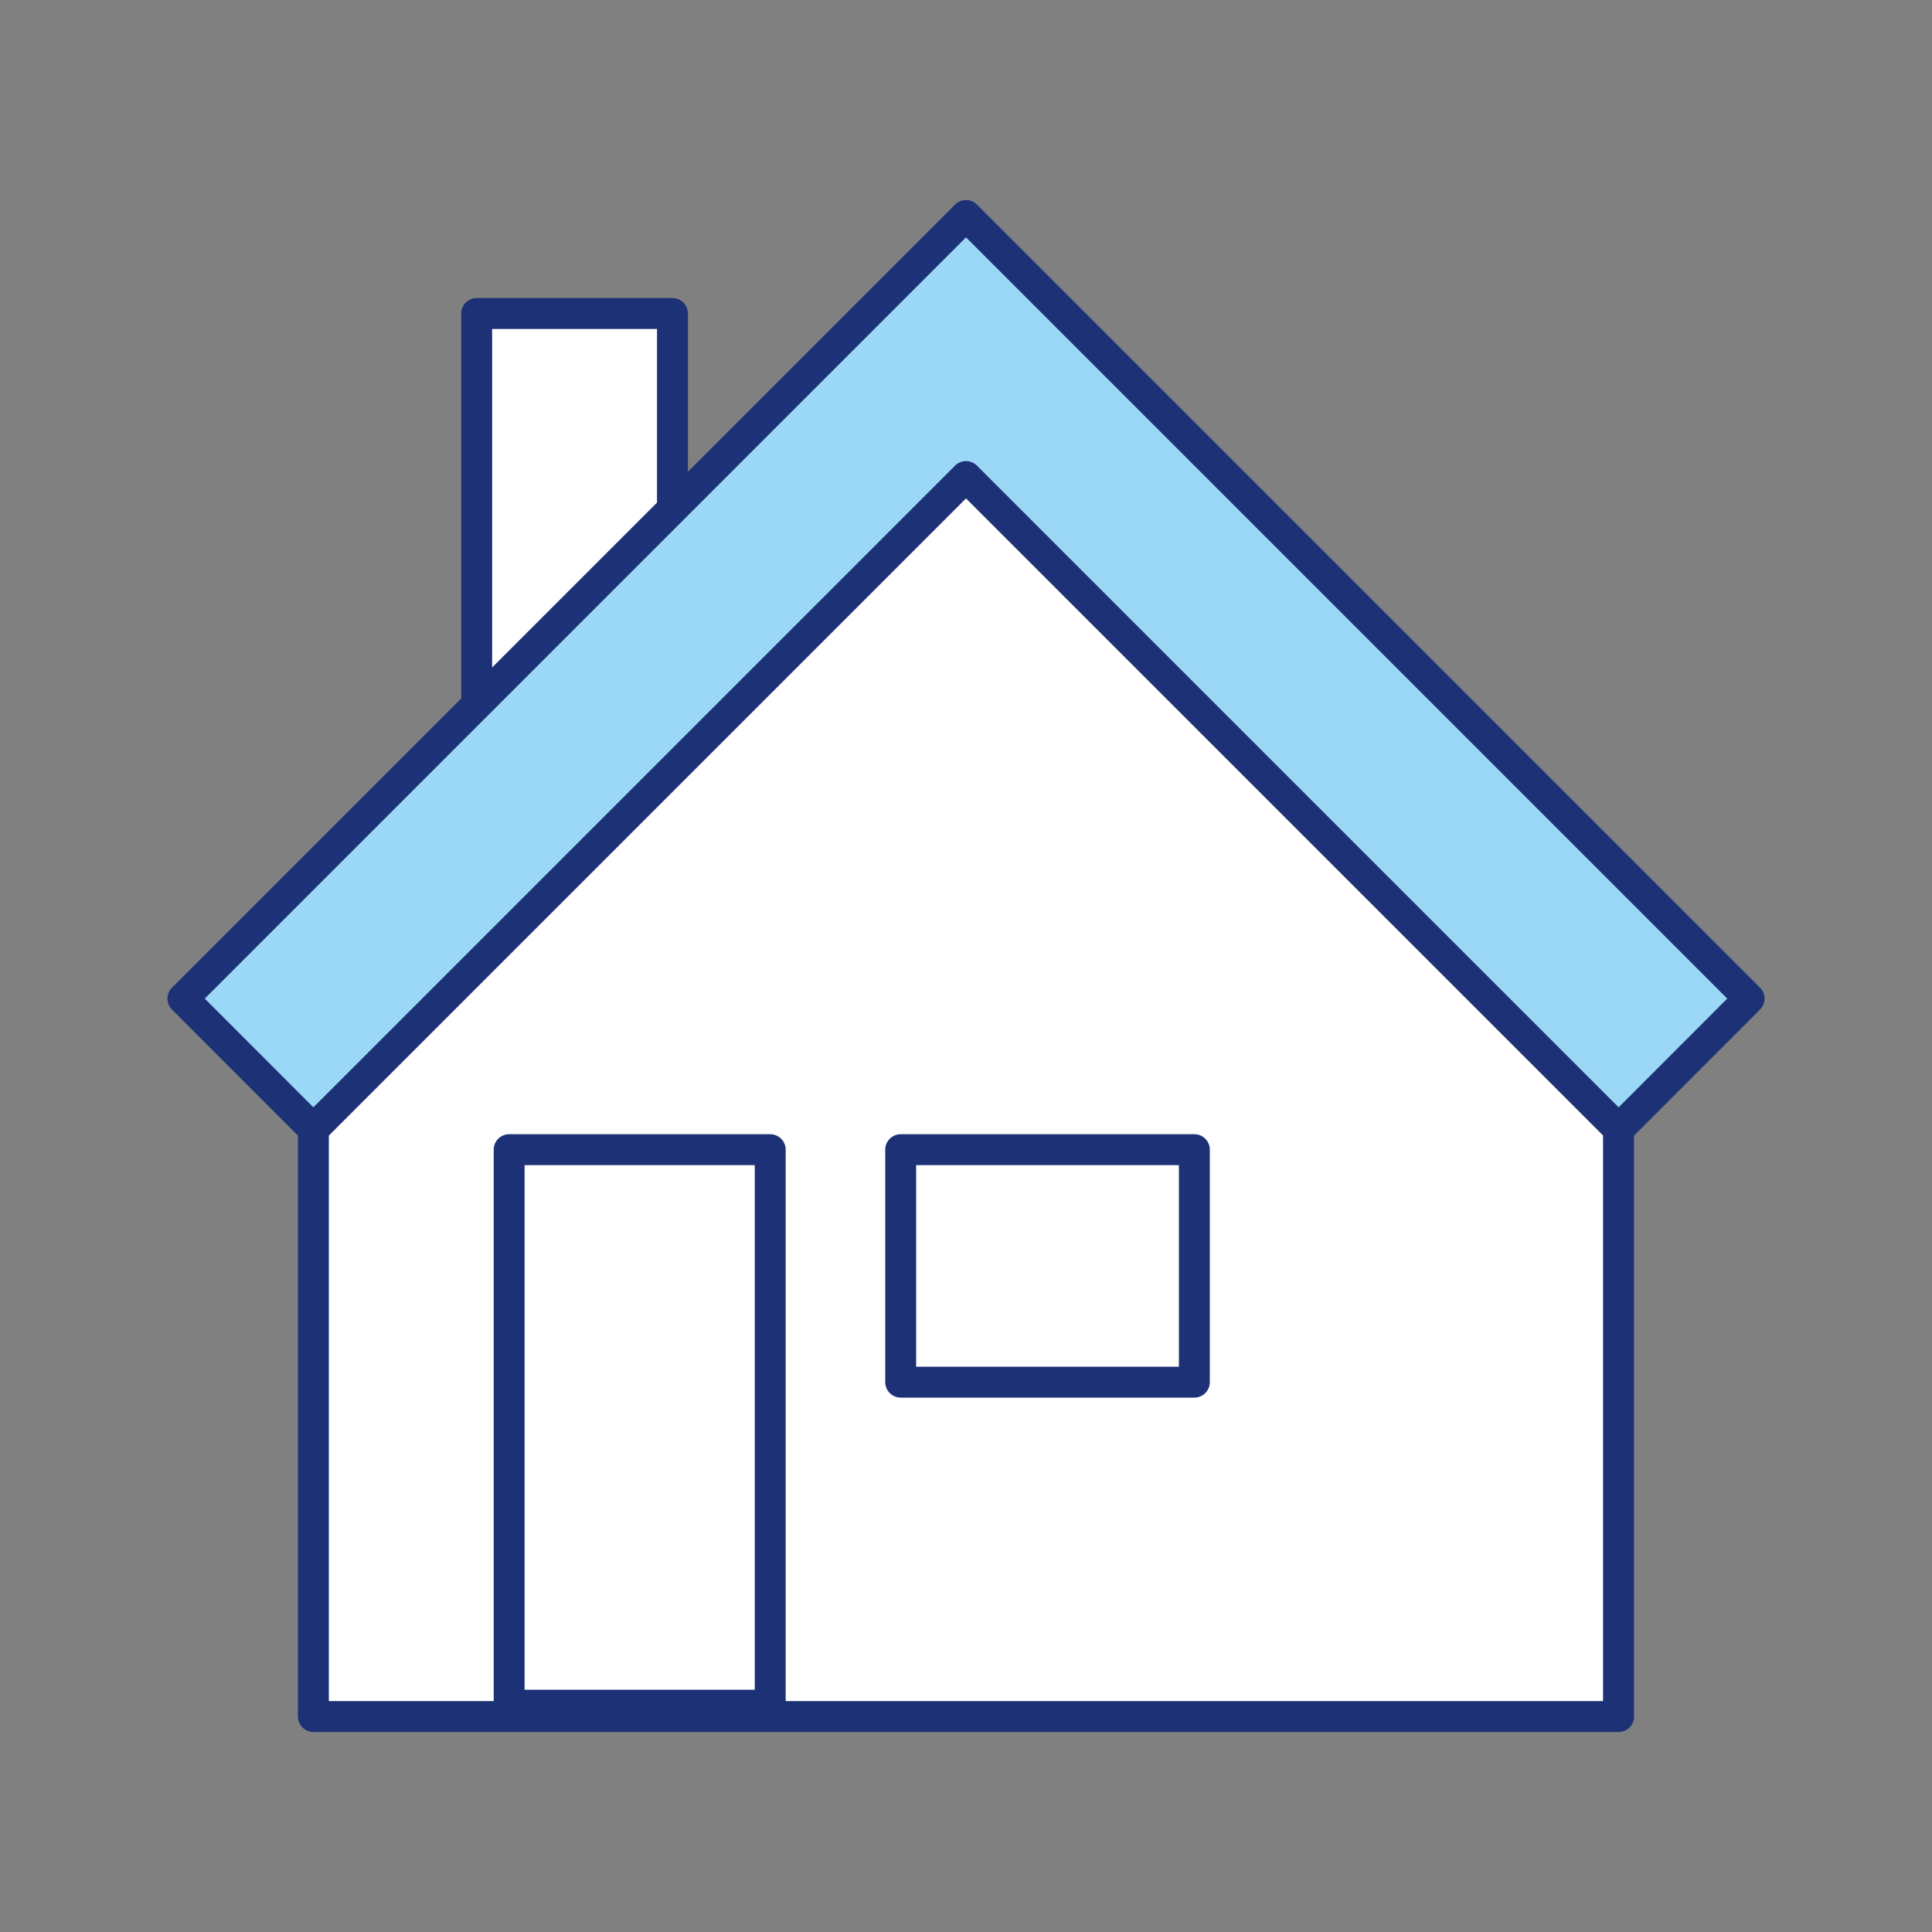
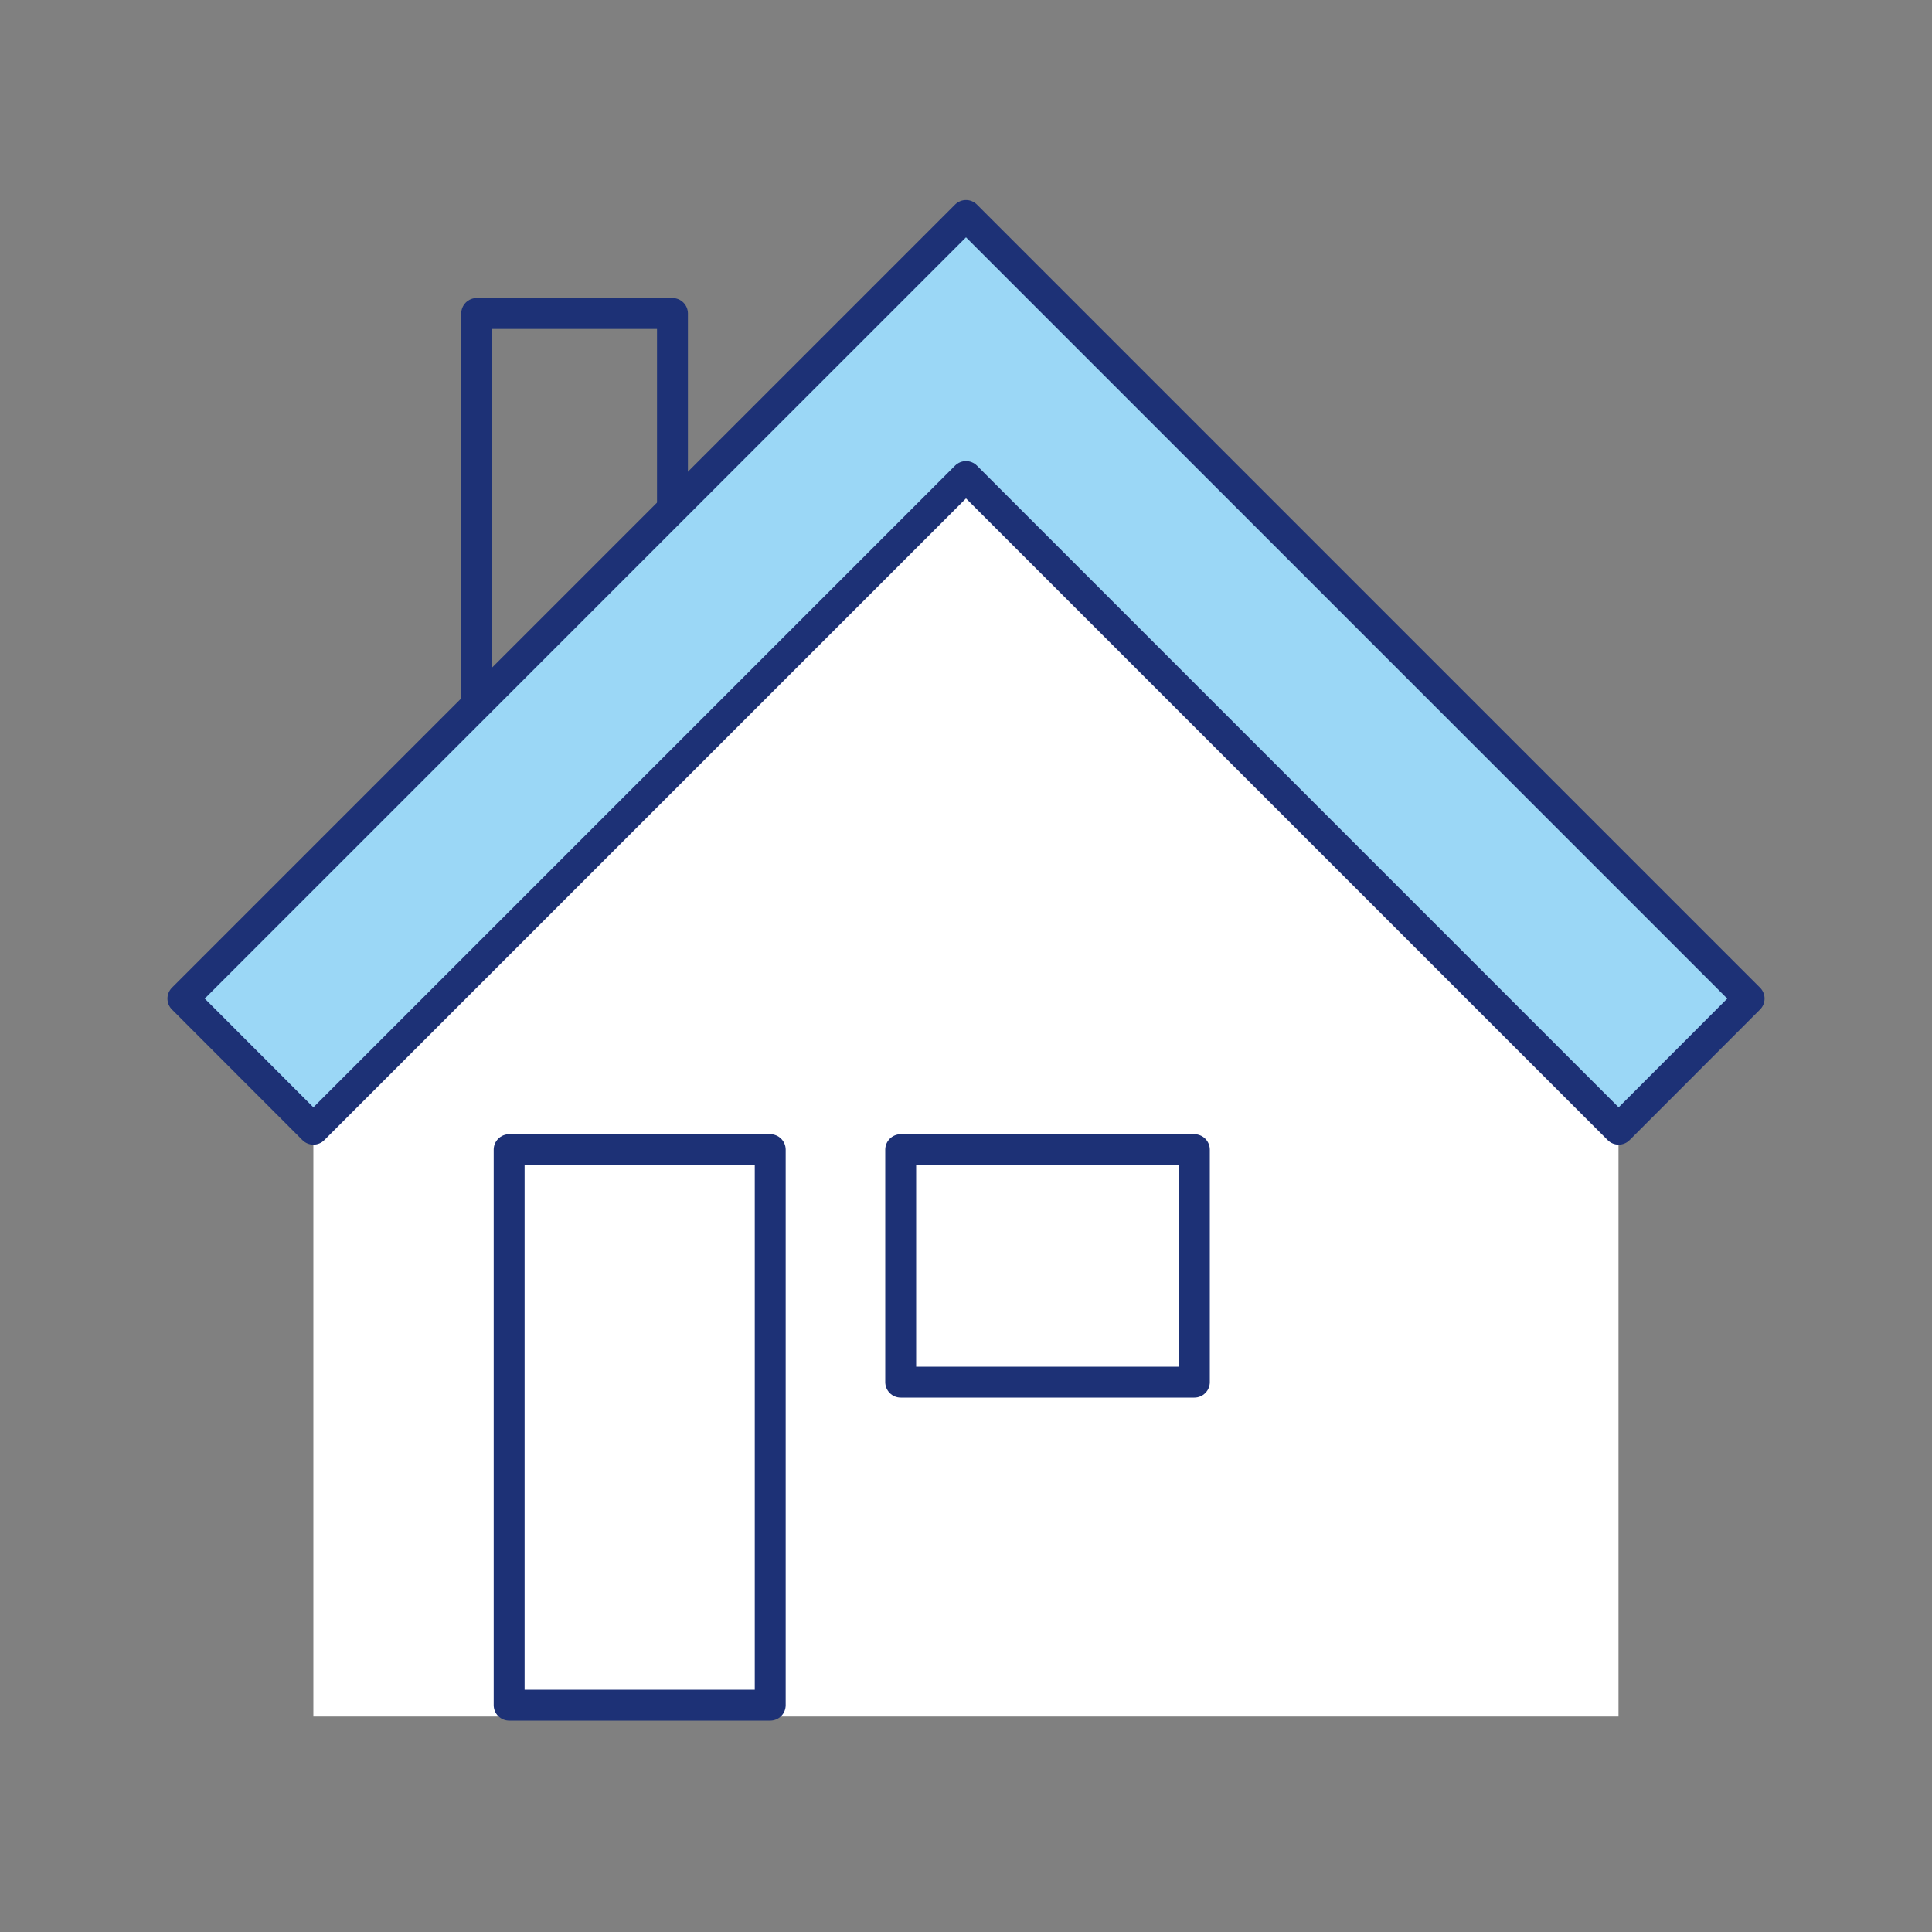
<svg xmlns="http://www.w3.org/2000/svg" id="Layer_5" data-name="Layer 5" viewBox="0 0 150 150">
  <rect x="0" y="0" width="150" height="150" fill="#808080" stroke="none" />
  <defs>
    <style>
      .cls-1, .cls-2 {
        fill: #fff;
      }

      .cls-3 {
        fill: #9bd7f6;
      }

      .cls-3, .cls-2, .cls-4 {
        stroke: #1d3176;
        stroke-linecap: round;
        stroke-linejoin: round;
        stroke-width: 2.4px;
      }

      .cls-5 {
        fill: #ececec;
      }

      .cls-4 {
        fill: none;
      }
    </style>
  </defs>
-   <rect class="cls-1" x="37.01" y="24.34" width="15.2" height="30.4" />
  <rect class="cls-4" x="37.01" y="24.34" width="15.2" height="30.4" />
  <g>
    <path class="cls-1" d="M125.67,133.27H24.33v-54.5c22.8-19.62,32.22-31.63,51.84-51.91h.45c19.62,20.27,31.31,32.28,49.04,51.91v54.5Z" />
-     <path class="cls-2" d="M125.67,133.27H24.33v-54.5c22.8-19.62,32.22-31.63,51.84-51.91h.45c19.62,20.27,31.31,32.28,49.04,51.91v54.5Z" />
  </g>
-   <polygon class="cls-1" points="75 37 125.67 87.67 135.8 77.53 75 16.73 14.2 77.53 24.33 87.67 75 37" />
  <polygon class="cls-3" points="75 37 125.67 87.67 135.8 77.53 75 16.73 14.2 77.53 24.33 87.67 75 37" />
-   <rect class="cls-5" x="39.53" y="89.26" width="20.27" height="43.13" />
  <rect class="cls-2" x="39.53" y="89.26" width="20.27" height="43.13" />
  <rect class="cls-1" x="69.93" y="89.26" width="22.8" height="18.05" />
  <rect class="cls-4" x="69.93" y="89.26" width="22.8" height="18.05" />
</svg>